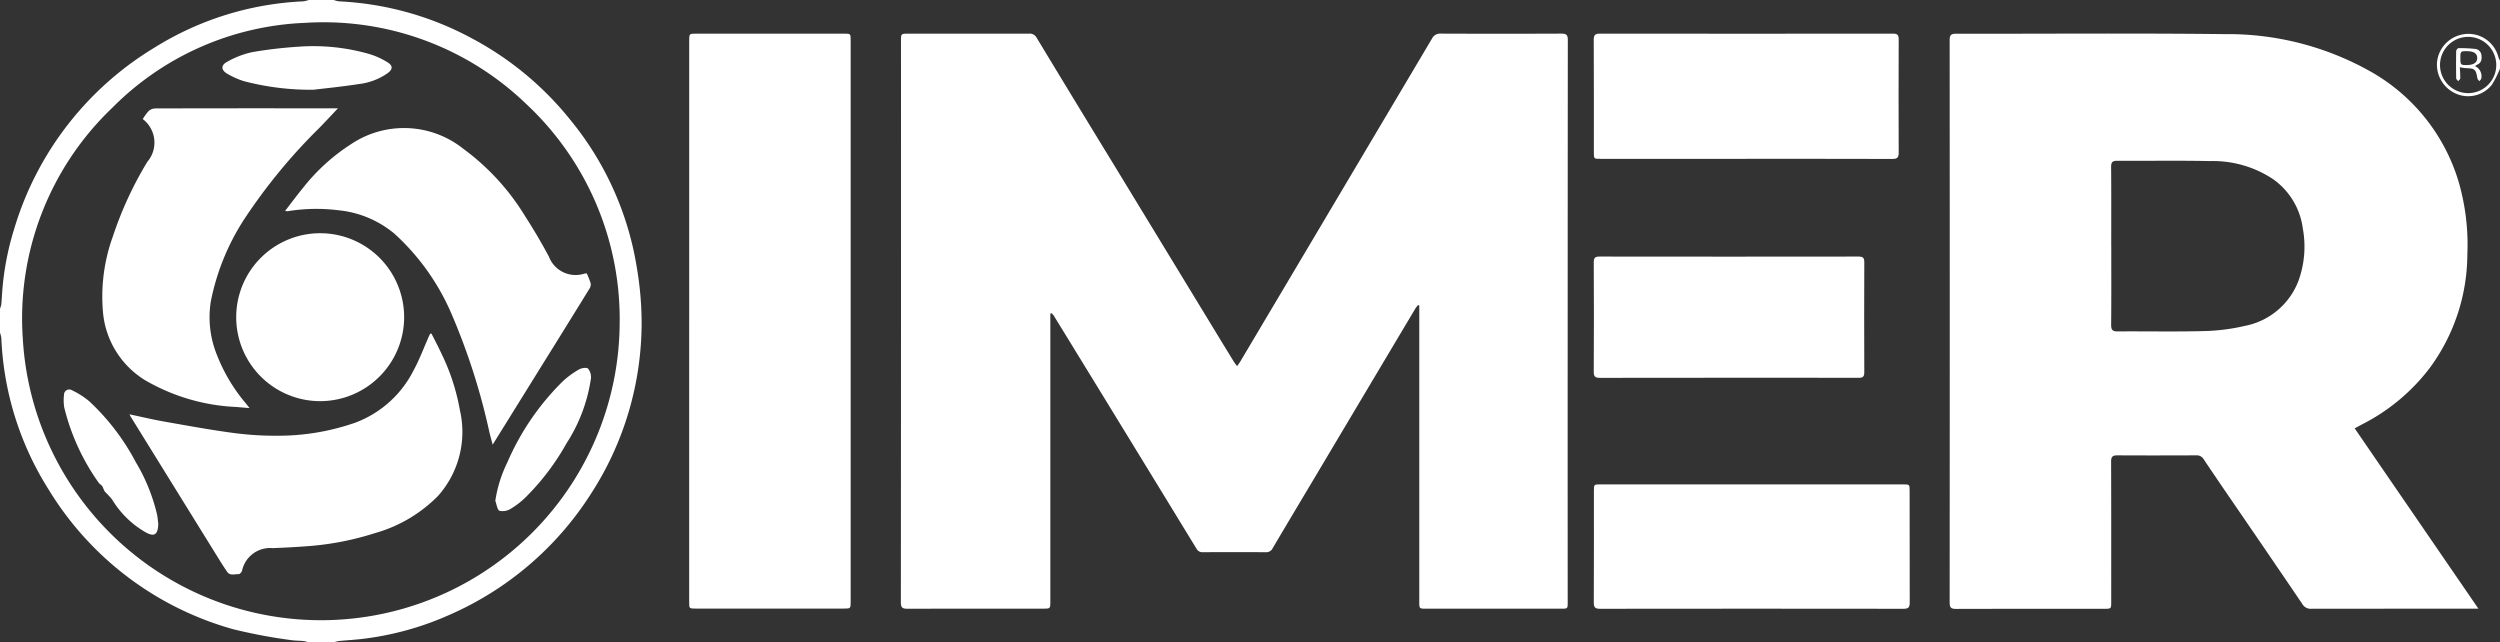
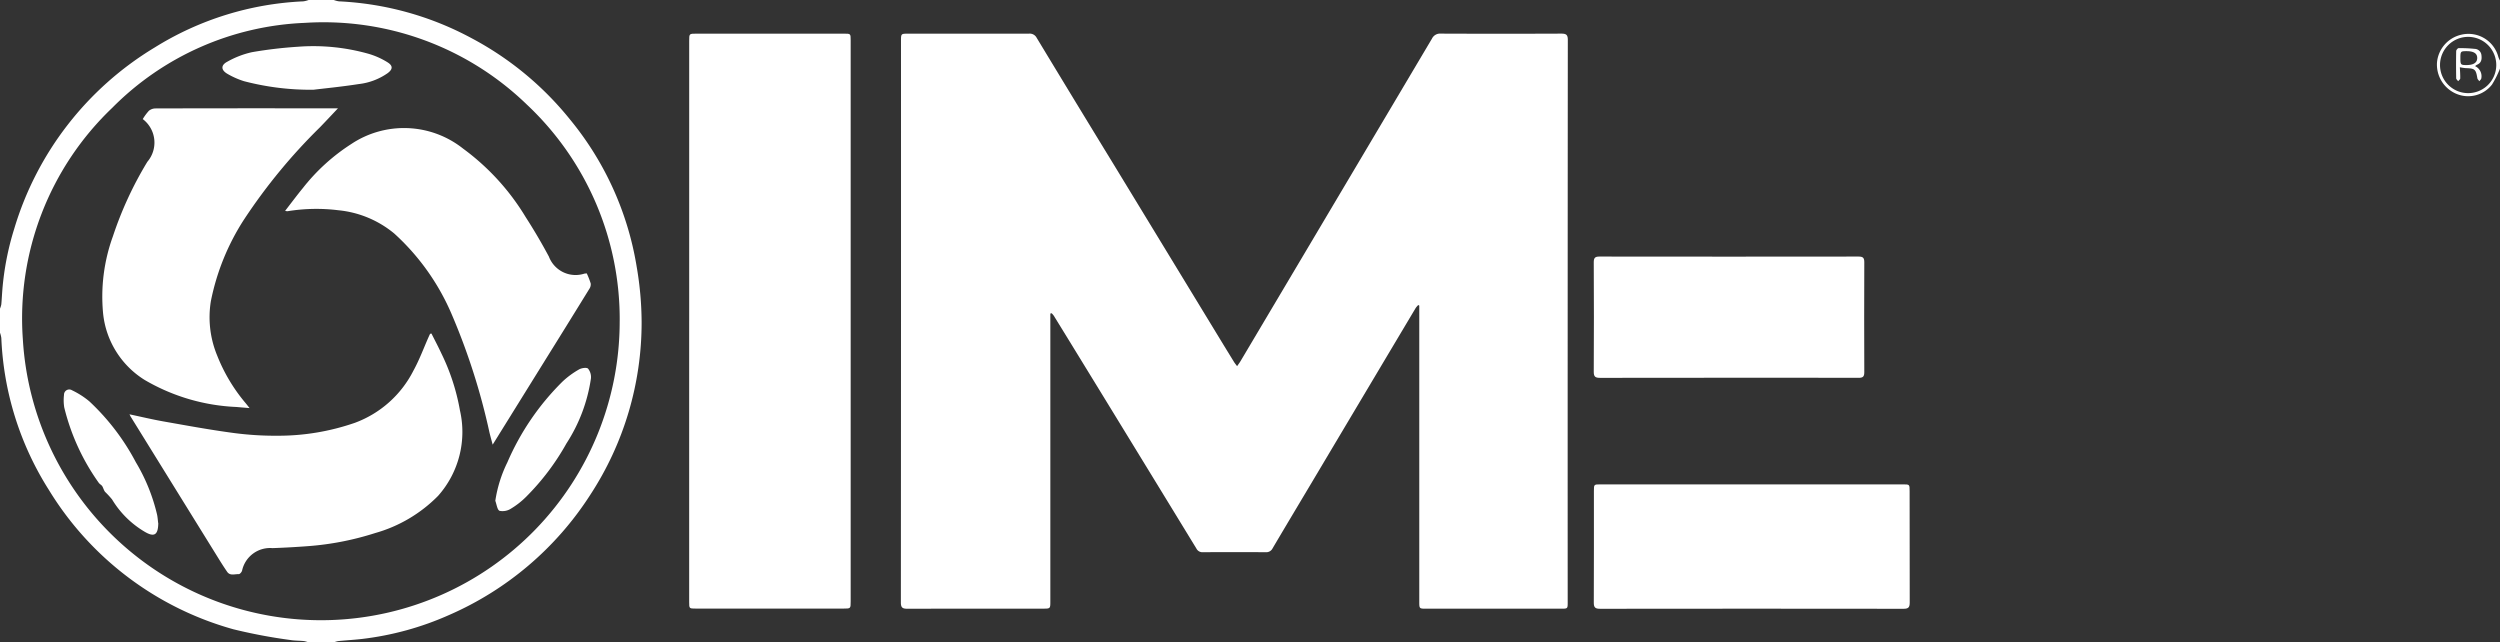
<svg xmlns="http://www.w3.org/2000/svg" data-name="Groupe 2568" viewBox="0 0 142.92 36.725">
  <rect x="0" y="0" width="142.92" height="36.725" fill="#333333" stroke="none" />
  <defs>
    <clipPath id="a">
      <path data-name="Rectangle 474" fill="none" d="M0 0h142.92v36.725H0z" />
    </clipPath>
  </defs>
  <g data-name="Groupe 2567" clip-path="url(#a)" fill="#fff">
    <path data-name="Tracé 64033" d="M19.083 0a1.449 1.449 0 0 0 .295.077 17.73 17.73 0 0 1 7.555 2.092 18.091 18.091 0 0 1 5.65 4.657 17.708 17.708 0 0 1 3.817 8.436 18.95 18.95 0 0 1 .28 3.14 17.983 17.983 0 0 1-2.937 9.89 18.244 18.244 0 0 1-8.06 6.863 17.137 17.137 0 0 1-5 1.374c-.447.051-.9.076-1.343.12a1.482 1.482 0 0 0-.265.076h-1.433a1.48 1.48 0 0 0-.264-.076c-.267-.027-.539-.018-.8-.064a30.6 30.6 0 0 1-3.237-.611 18.022 18.022 0 0 1-10.549-7.969 17.547 17.547 0 0 1-2.716-8.682 1.49 1.49 0 0 0-.076-.3v-1.381a1.136 1.136 0 0 0 .075-.242c.027-.3.039-.592.064-.888a16 16 0 0 1 .674-3.432A18.171 18.171 0 0 1 8.845 2.714a17.535 17.535 0 0 1 8.5-2.637A1.459 1.459 0 0 0 17.642 0Zm16.344 18.367A16.822 16.822 0 0 0 30.1 5.96a16.7 16.7 0 0 0-12.67-4.653A16.427 16.427 0 0 0 6.418 6.163a16.633 16.633 0 0 0-5.112 13.23 17.075 17.075 0 0 0 34.12-1.026" />
    <path data-name="Tracé 64034" d="M142.92 3.921a5.726 5.726 0 0 1-.454.91 1.728 1.728 0 0 1-2.037.534 1.813 1.813 0 0 1-1.112-1.779 1.789 1.789 0 0 1 1.383-1.6 1.767 1.767 0 0 1 2.128 1.279 1.313 1.313 0 0 0 .092.2Zm-1.8-1.813a1.608 1.608 0 0 0-1.629 1.589 1.608 1.608 0 1 0 1.629-1.589" />
    <path data-name="Tracé 64035" d="M60.046 17.922V34.371c0 .423 0 .424-.422.424-2.585 0-5.169 0-7.754.006-.294 0-.37-.08-.369-.372q.012-16.04.007-32.081c0-.423 0-.423.42-.423h6.889a.441.441 0 0 1 .444.231q2.189 3.622 4.4 7.234l6.123 10.058q.382.627.767 1.252c.044.071.1.135.171.233.077-.111.14-.192.192-.28q3.367-5.669 6.732-11.339 2.109-3.552 4.217-7.106a.511.511 0 0 1 .5-.286q3.444.014 6.889 0c.283 0 .378.063.377.365q-.012 16.069-.007 32.139c0 .372 0 .372-.385.372h-7.7c-.4 0-.4 0-.4-.415V17.468l-.061-.029a1.353 1.353 0 0 0-.147.174q-2.948 4.946-5.893 9.894c-.761 1.278-1.526 2.554-2.282 3.835a.4.4 0 0 1-.388.227q-1.8-.012-3.6 0a.382.382 0 0 1-.37-.21q-3.489-5.711-6.989-11.418-.579-.945-1.161-1.888a1.212 1.212 0 0 0-.125-.146l-.077.018" />
-     <path data-name="Tracé 64036" d="M141.69 34.797h-.389q-4.583 0-9.166.005a.547.547 0 0 1-.516-.273q-2.053-3.026-4.124-6.041c-.509-.744-1.018-1.489-1.518-2.238a.457.457 0 0 0-.43-.219c-1.5.006-3 .009-4.5 0-.277 0-.36.081-.359.359.01 2.671.006 5.342.006 8.013 0 .395 0 .4-.393.4-2.825 0-5.65 0-8.475.007-.3 0-.368-.083-.368-.373q.011-16.07 0-32.141c0-.3.086-.368.374-.368 5.112.008 10.224-.037 15.335.023a16.616 16.616 0 0 1 8.247 2.079 10.781 10.781 0 0 1 5.139 6.355 12.914 12.914 0 0 1 .5 4.177 11.008 11.008 0 0 1-2.163 6.492 11.239 11.239 0 0 1-3.865 3.211c-.118.062-.234.127-.413.223l7.077 10.315m-20.992-20.731c0 1.5.008 3-.007 4.5 0 .295.087.376.375.374 1.643-.012 3.287.024 4.929-.019a11.3 11.3 0 0 0 2.328-.294 4.113 4.113 0 0 0 3.073-2.569 5.73 5.73 0 0 0 .253-3 4.106 4.106 0 0 0-1.68-2.808 6.212 6.212 0 0 0-3.647-1.047c-1.757-.039-3.516-.006-5.275-.018-.276 0-.36.075-.357.355.013 1.508.006 3.017.006 4.525" />
    <path data-name="Tracé 64037" d="M39.4 18.332v-16c0-.406 0-.408.408-.408h8.445c.377 0 .378 0 .378.381v32.079c0 .407 0 .407-.409.407h-8.445c-.377 0-.378 0-.378-.382V18.326" />
    <path data-name="Tracé 64038" d="M100.142 27.691h8.648c.378 0 .379 0 .379.382 0 2.123 0 4.247.006 6.37 0 .273-.07.36-.352.36q-8.677-.012-17.353 0c-.279 0-.358-.08-.356-.357.01-2.124.006-4.247.006-6.37 0-.384 0-.385.376-.385h8.648" />
-     <path data-name="Tracé 64039" d="M99.825 9.081h-8.329c-.377 0-.378 0-.378-.382 0-2.142.005-4.285-.007-6.427 0-.289.1-.35.364-.349q8.372.01 16.744 0c.255 0 .327.077.326.328q-.013 3.242 0 6.484c0 .285-.094.351-.364.351-2.786-.009-5.572-.006-8.357-.006" />
    <path data-name="Tracé 64040" d="M98.848 21.595c-2.459 0-4.918 0-7.378.006-.275 0-.36-.07-.358-.352q.017-3.127 0-6.254c0-.252.072-.329.326-.328q7.406.01 14.813 0c.253 0 .328.073.327.326q-.013 3.141 0 6.282c0 .255-.074.325-.326.325-2.469-.009-4.938-.005-7.406-.005" />
    <path data-name="Tracé 64041" d="M8.164 6.803a2.93 2.93 0 0 1 .348-.47.607.607 0 0 1 .378-.134q4.266-.011 8.531-.006h1.9c-.365.384-.693.736-1.028 1.082a32.259 32.259 0 0 0-4.348 5.283 13.375 13.375 0 0 0-1.891 4.664 5.723 5.723 0 0 0 .36 3.1 9.747 9.747 0 0 0 1.631 2.728c.06.073.118.148.223.279-.29-.024-.52-.041-.75-.063a11.323 11.323 0 0 1-5.241-1.541 5.079 5.079 0 0 1-2.384-3.82 10.117 10.117 0 0 1 .566-4.408 20.8 20.8 0 0 1 1.966-4.249 1.687 1.687 0 0 0-.269-2.444" />
    <path data-name="Tracé 64042" d="M16.298 12.056c.352-.453.675-.889 1.019-1.308a11.194 11.194 0 0 1 2.758-2.51 5.436 5.436 0 0 1 6.408.265 13.484 13.484 0 0 1 3.57 3.91c.472.733.915 1.487 1.326 2.255a1.631 1.631 0 0 0 2.025.976 1.239 1.239 0 0 1 .139-.015 4.447 4.447 0 0 1 .227.578.462.462 0 0 1-.08.309q-1.275 2.07-2.562 4.134l-2.963 4.77c-.068-.256-.127-.467-.18-.681a37.263 37.263 0 0 0-2.2-6.859 13.257 13.257 0 0 0-3.246-4.53 5.9 5.9 0 0 0-3.191-1.33 10.21 10.21 0 0 0-2.914.056.673.673 0 0 1-.136-.022" />
    <path data-name="Tracé 64043" d="M24.667 19.07c.187.374.383.743.559 1.122a12.192 12.192 0 0 1 1.068 3.27 5.5 5.5 0 0 1-1.251 4.887 8.159 8.159 0 0 1-3.6 2.126 16.578 16.578 0 0 1-3.856.749q-1 .075-2.007.111a1.637 1.637 0 0 0-1.741 1.287c-.021.081-.125.2-.185.2-.227-.011-.5.112-.669-.134s-.339-.512-.5-.773q-2.51-4.05-5.017-8.1c-.02-.032-.034-.067-.065-.129.663.14 1.3.293 1.946.407 1.318.233 2.636.476 3.963.654a18.171 18.171 0 0 0 2.577.163 13.382 13.382 0 0 0 4.4-.739 6.132 6.132 0 0 0 3.342-2.975c.346-.626.594-1.307.886-1.963l.07-.15.085-.015" />
-     <path data-name="Tracé 64044" d="M18.308 22.933a4.8 4.8 0 1 1 4.795-4.7 4.806 4.806 0 0 1-4.795 4.7" />
    <path data-name="Tracé 64045" d="M28.316 28.63a7.476 7.476 0 0 1 .69-2.2 14.649 14.649 0 0 1 3.165-4.629 4.959 4.959 0 0 1 .924-.677c.144-.085.438-.132.523-.05a.772.772 0 0 1 .164.566 9.275 9.275 0 0 1-1.4 3.712 13.81 13.81 0 0 1-2.323 3.067 4.447 4.447 0 0 1-.837.652.888.888 0 0 1-.66.133c-.138-.055-.169-.376-.248-.579" />
    <path data-name="Tracé 64046" d="M17.935 5.13a14.984 14.984 0 0 1-3.994-.491A4.656 4.656 0 0 1 13 4.221c-.37-.216-.384-.494-.006-.693a5.113 5.113 0 0 1 1.41-.545 24.527 24.527 0 0 1 2.616-.31 11.589 11.589 0 0 1 4.089.414 4.379 4.379 0 0 1 1.04.471c.323.2.313.4.011.625a3.593 3.593 0 0 1-1.651.623c-.981.153-1.971.249-2.576.323" />
    <path data-name="Tracé 64047" d="M9.048 29.902c-.006.688-.231.835-.821.471a5.356 5.356 0 0 1-1.821-1.822 4.868 4.868 0 0 0-.4-.433c-.073-.093-.1-.224-.161-.324-.05-.075-.148-.118-.2-.194a12.532 12.532 0 0 1-1.973-4.311 2.629 2.629 0 0 1-.013-.717.3.3 0 0 1 .46-.26 4.666 4.666 0 0 1 .986.63 13.113 13.113 0 0 1 2.659 3.48 10.487 10.487 0 0 1 1.216 3c.033.158.043.321.063.482" />
    <path data-name="Tracé 64048" d="M141.491 3.779a.635.635 0 0 1 .361.7c-.009.059-.074.11-.113.164-.039-.056-.1-.107-.113-.168-.084-.513-.141-.564-.664-.58a2.608 2.608 0 0 1-.337-.05c.009.207.027.422.022.638 0 .054-.078.106-.12.159-.039-.055-.111-.111-.112-.167-.009-.519-.01-1.038 0-1.556 0-.059.09-.167.139-.167a7.913 7.913 0 0 1 .915.041.4.4 0 0 1 .39.362c.029.235 0 .444-.258.548a.63.63 0 0 0-.109.081m-.837-.474c0 .387.017.408.337.41.409 0 .619-.13.625-.395s-.191-.4-.606-.4c-.343 0-.355.015-.356.389" />
  </g>
</svg>